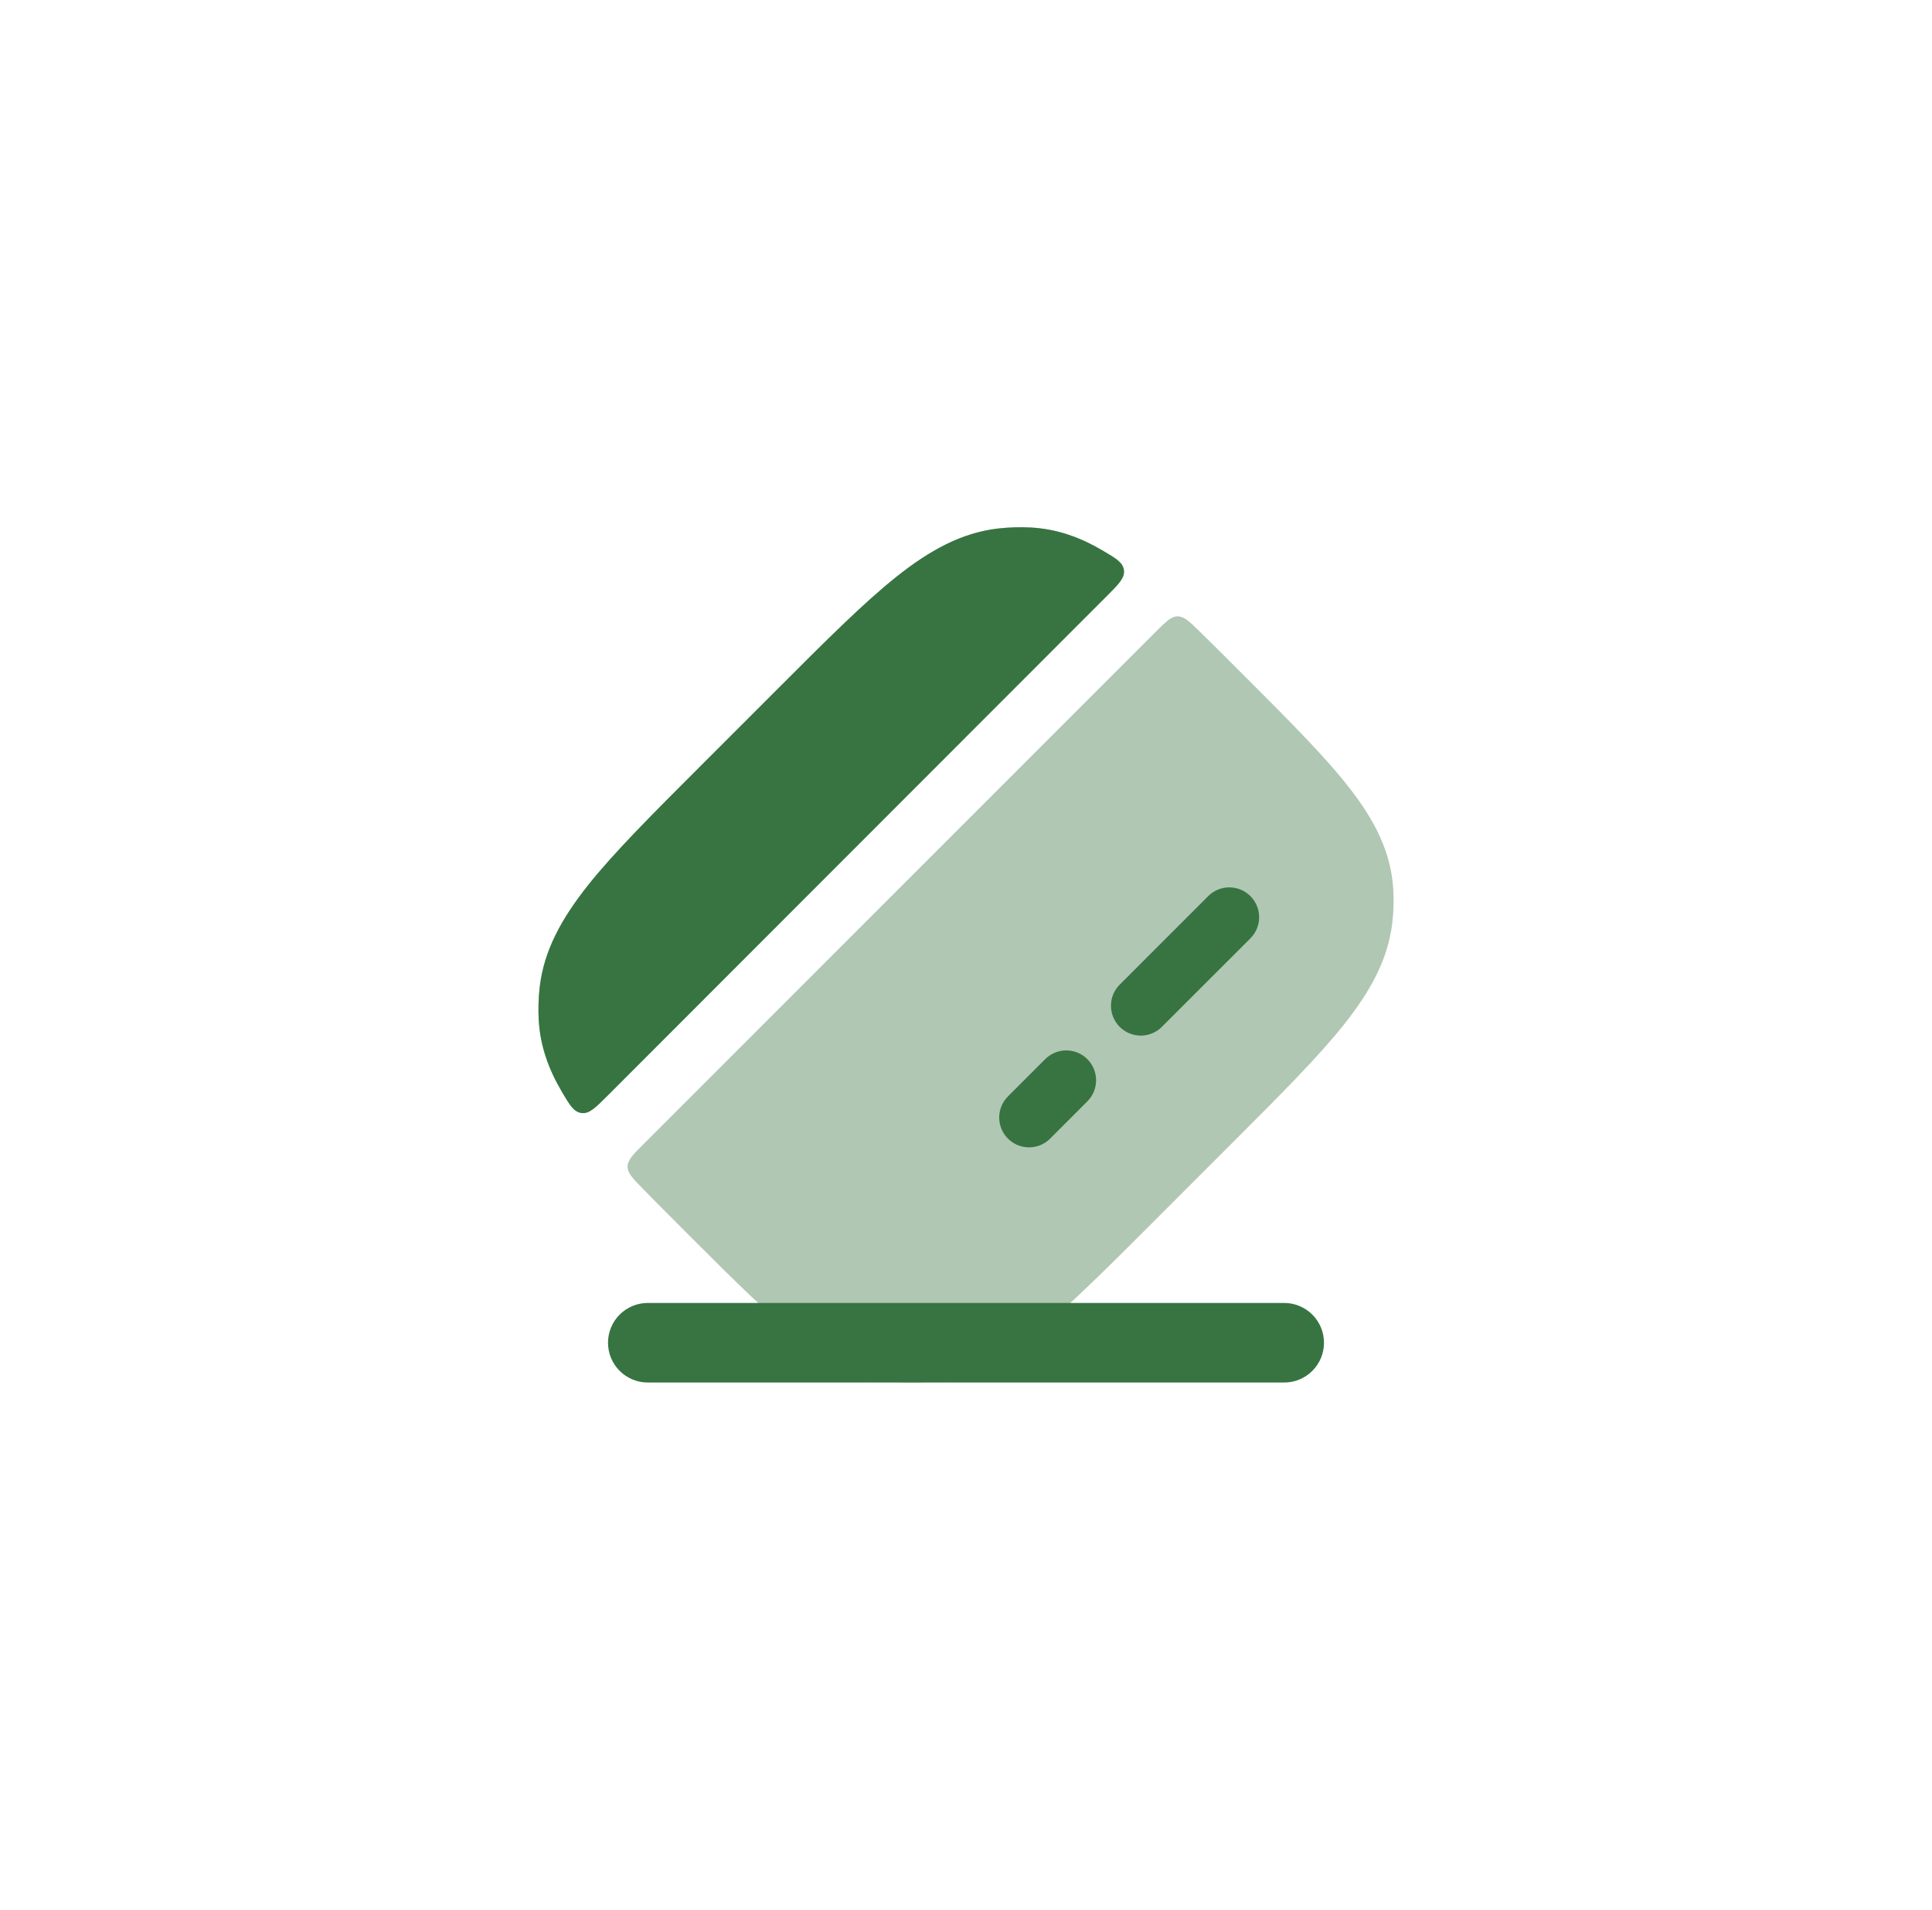
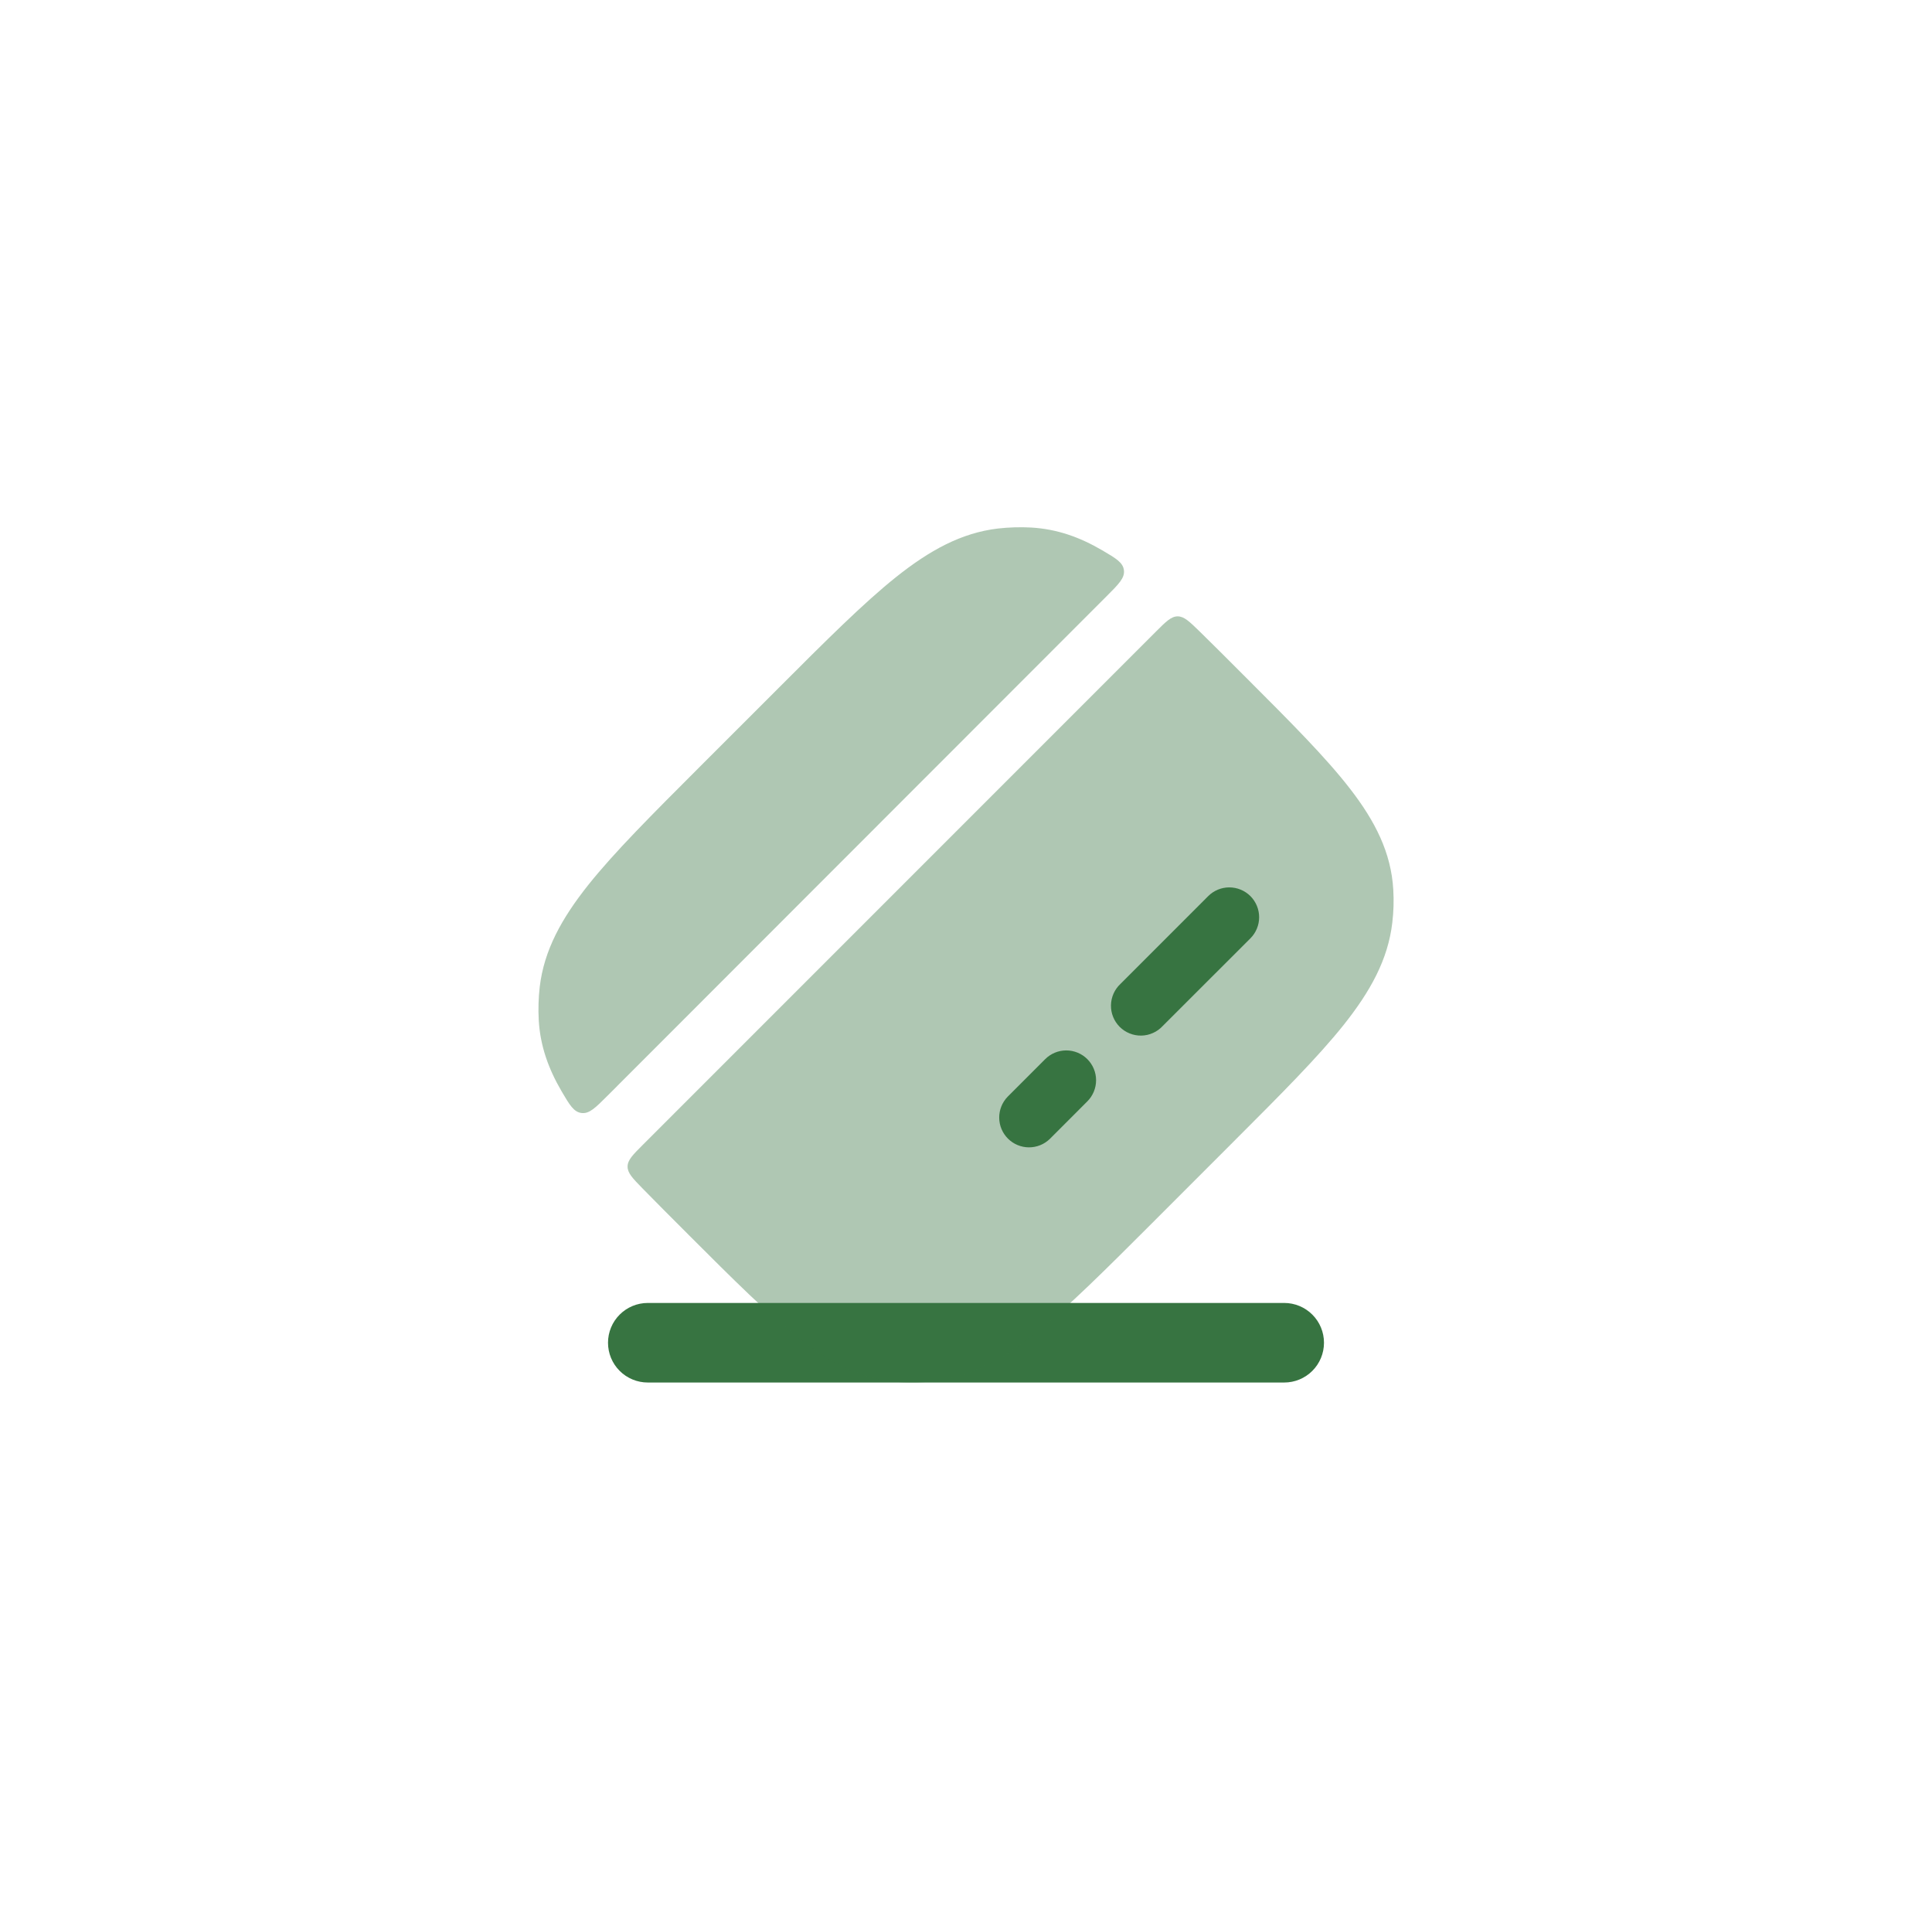
<svg xmlns="http://www.w3.org/2000/svg" width="85" height="84" viewBox="0 0 85 84" fill="none">
  <path fill-rule="evenodd" clip-rule="evenodd" d="M26.75 59.062C26.75 58.598 26.934 58.153 27.263 57.825C27.591 57.497 28.036 57.312 28.5 57.312H56.5C56.964 57.312 57.409 57.497 57.737 57.825C58.066 58.153 58.25 58.598 58.25 59.062C58.25 59.527 58.066 59.972 57.737 60.3C57.409 60.628 56.964 60.812 56.5 60.812H28.5C28.036 60.812 27.591 60.628 27.263 60.3C26.934 59.972 26.75 59.527 26.75 59.062Z" fill="#377441" />
  <g opacity="0.4">
    <path d="M52.78 27.776C52.325 27.334 52.097 27.111 51.81 27.111C51.523 27.115 51.296 27.342 50.841 27.797L28.295 50.343C27.84 50.798 27.613 51.025 27.611 51.312C27.609 51.599 27.832 51.827 28.276 52.282C28.858 52.875 29.492 53.514 30.177 54.196L30.306 54.326C32.256 56.275 33.806 57.826 35.192 58.898C36.62 60.004 38.004 60.708 39.637 60.801C40.119 60.829 40.602 60.814 41.086 60.757C42.703 60.568 44.101 59.794 45.575 58.622C47.015 57.474 48.655 55.832 50.736 53.753L54.251 50.236C56.33 48.157 57.972 46.517 59.12 45.077C60.292 43.603 61.066 42.207 61.255 40.588C61.313 40.104 61.328 39.621 61.299 39.139C61.206 37.506 60.502 36.122 59.396 34.694C58.325 33.308 56.773 31.758 54.824 29.808L54.694 29.679C54.013 28.994 53.375 28.36 52.78 27.776ZM26.733 48.192C26.194 48.731 25.926 49 25.585 48.957C25.243 48.913 25.065 48.61 24.71 48.006C24.127 47.012 23.765 45.997 23.702 44.865C23.676 44.382 23.691 43.897 23.745 43.416C23.934 41.799 24.708 40.401 25.88 38.927C27.028 37.487 28.67 35.847 30.749 33.767L34.266 30.251C36.344 28.172 37.985 26.532 39.424 25.382C40.897 24.21 42.294 23.436 43.912 23.247C44.393 23.193 44.878 23.178 45.361 23.204C46.494 23.268 47.505 23.625 48.496 24.208C49.101 24.563 49.404 24.74 49.448 25.081C49.49 25.423 49.22 25.692 48.683 26.229L26.733 48.192Z" fill="#377441" />
  </g>
-   <path d="M26.733 48.192C26.194 48.731 25.926 49 25.585 48.957C25.243 48.913 25.065 48.61 24.71 48.006C24.127 47.012 23.765 45.997 23.702 44.865C23.676 44.382 23.691 43.897 23.745 43.416C23.934 41.799 24.708 40.401 25.88 38.927C27.028 37.487 28.67 35.847 30.749 33.767L34.266 30.251C36.344 28.172 37.985 26.532 39.424 25.382C40.897 24.21 42.294 23.436 43.912 23.247C44.393 23.193 44.878 23.178 45.361 23.204C46.494 23.268 47.505 23.625 48.496 24.208C49.101 24.563 49.404 24.74 49.448 25.081C49.49 25.423 49.22 25.692 48.683 26.229L26.733 48.192Z" fill="#377441" />
  <path fill-rule="evenodd" clip-rule="evenodd" d="M55.013 39.417C55.135 39.539 55.231 39.684 55.297 39.843C55.363 40.002 55.397 40.173 55.397 40.345C55.397 40.518 55.363 40.689 55.297 40.848C55.231 41.007 55.135 41.152 55.013 41.274L51.15 45.134C51.03 45.263 50.885 45.367 50.724 45.438C50.563 45.51 50.39 45.549 50.213 45.552C50.037 45.555 49.862 45.523 49.699 45.456C49.535 45.391 49.387 45.292 49.262 45.168C49.138 45.043 49.039 44.895 48.973 44.731C48.907 44.568 48.875 44.393 48.878 44.216C48.881 44.04 48.92 43.866 48.991 43.705C49.063 43.544 49.166 43.4 49.295 43.279L53.156 39.417C53.402 39.171 53.736 39.033 54.083 39.033C54.431 39.033 54.767 39.171 55.013 39.417ZM47.839 46.589C48.085 46.835 48.223 47.168 48.223 47.516C48.223 47.864 48.085 48.197 47.839 48.444L46.186 50.099C45.938 50.338 45.607 50.471 45.263 50.468C44.919 50.465 44.589 50.327 44.346 50.084C44.102 49.841 43.964 49.512 43.961 49.167C43.958 48.823 44.09 48.492 44.329 48.244L45.983 46.589C46.105 46.467 46.249 46.37 46.409 46.304C46.568 46.238 46.739 46.204 46.911 46.204C47.084 46.204 47.254 46.238 47.413 46.304C47.573 46.37 47.718 46.467 47.839 46.589Z" fill="#377441" />
</svg>